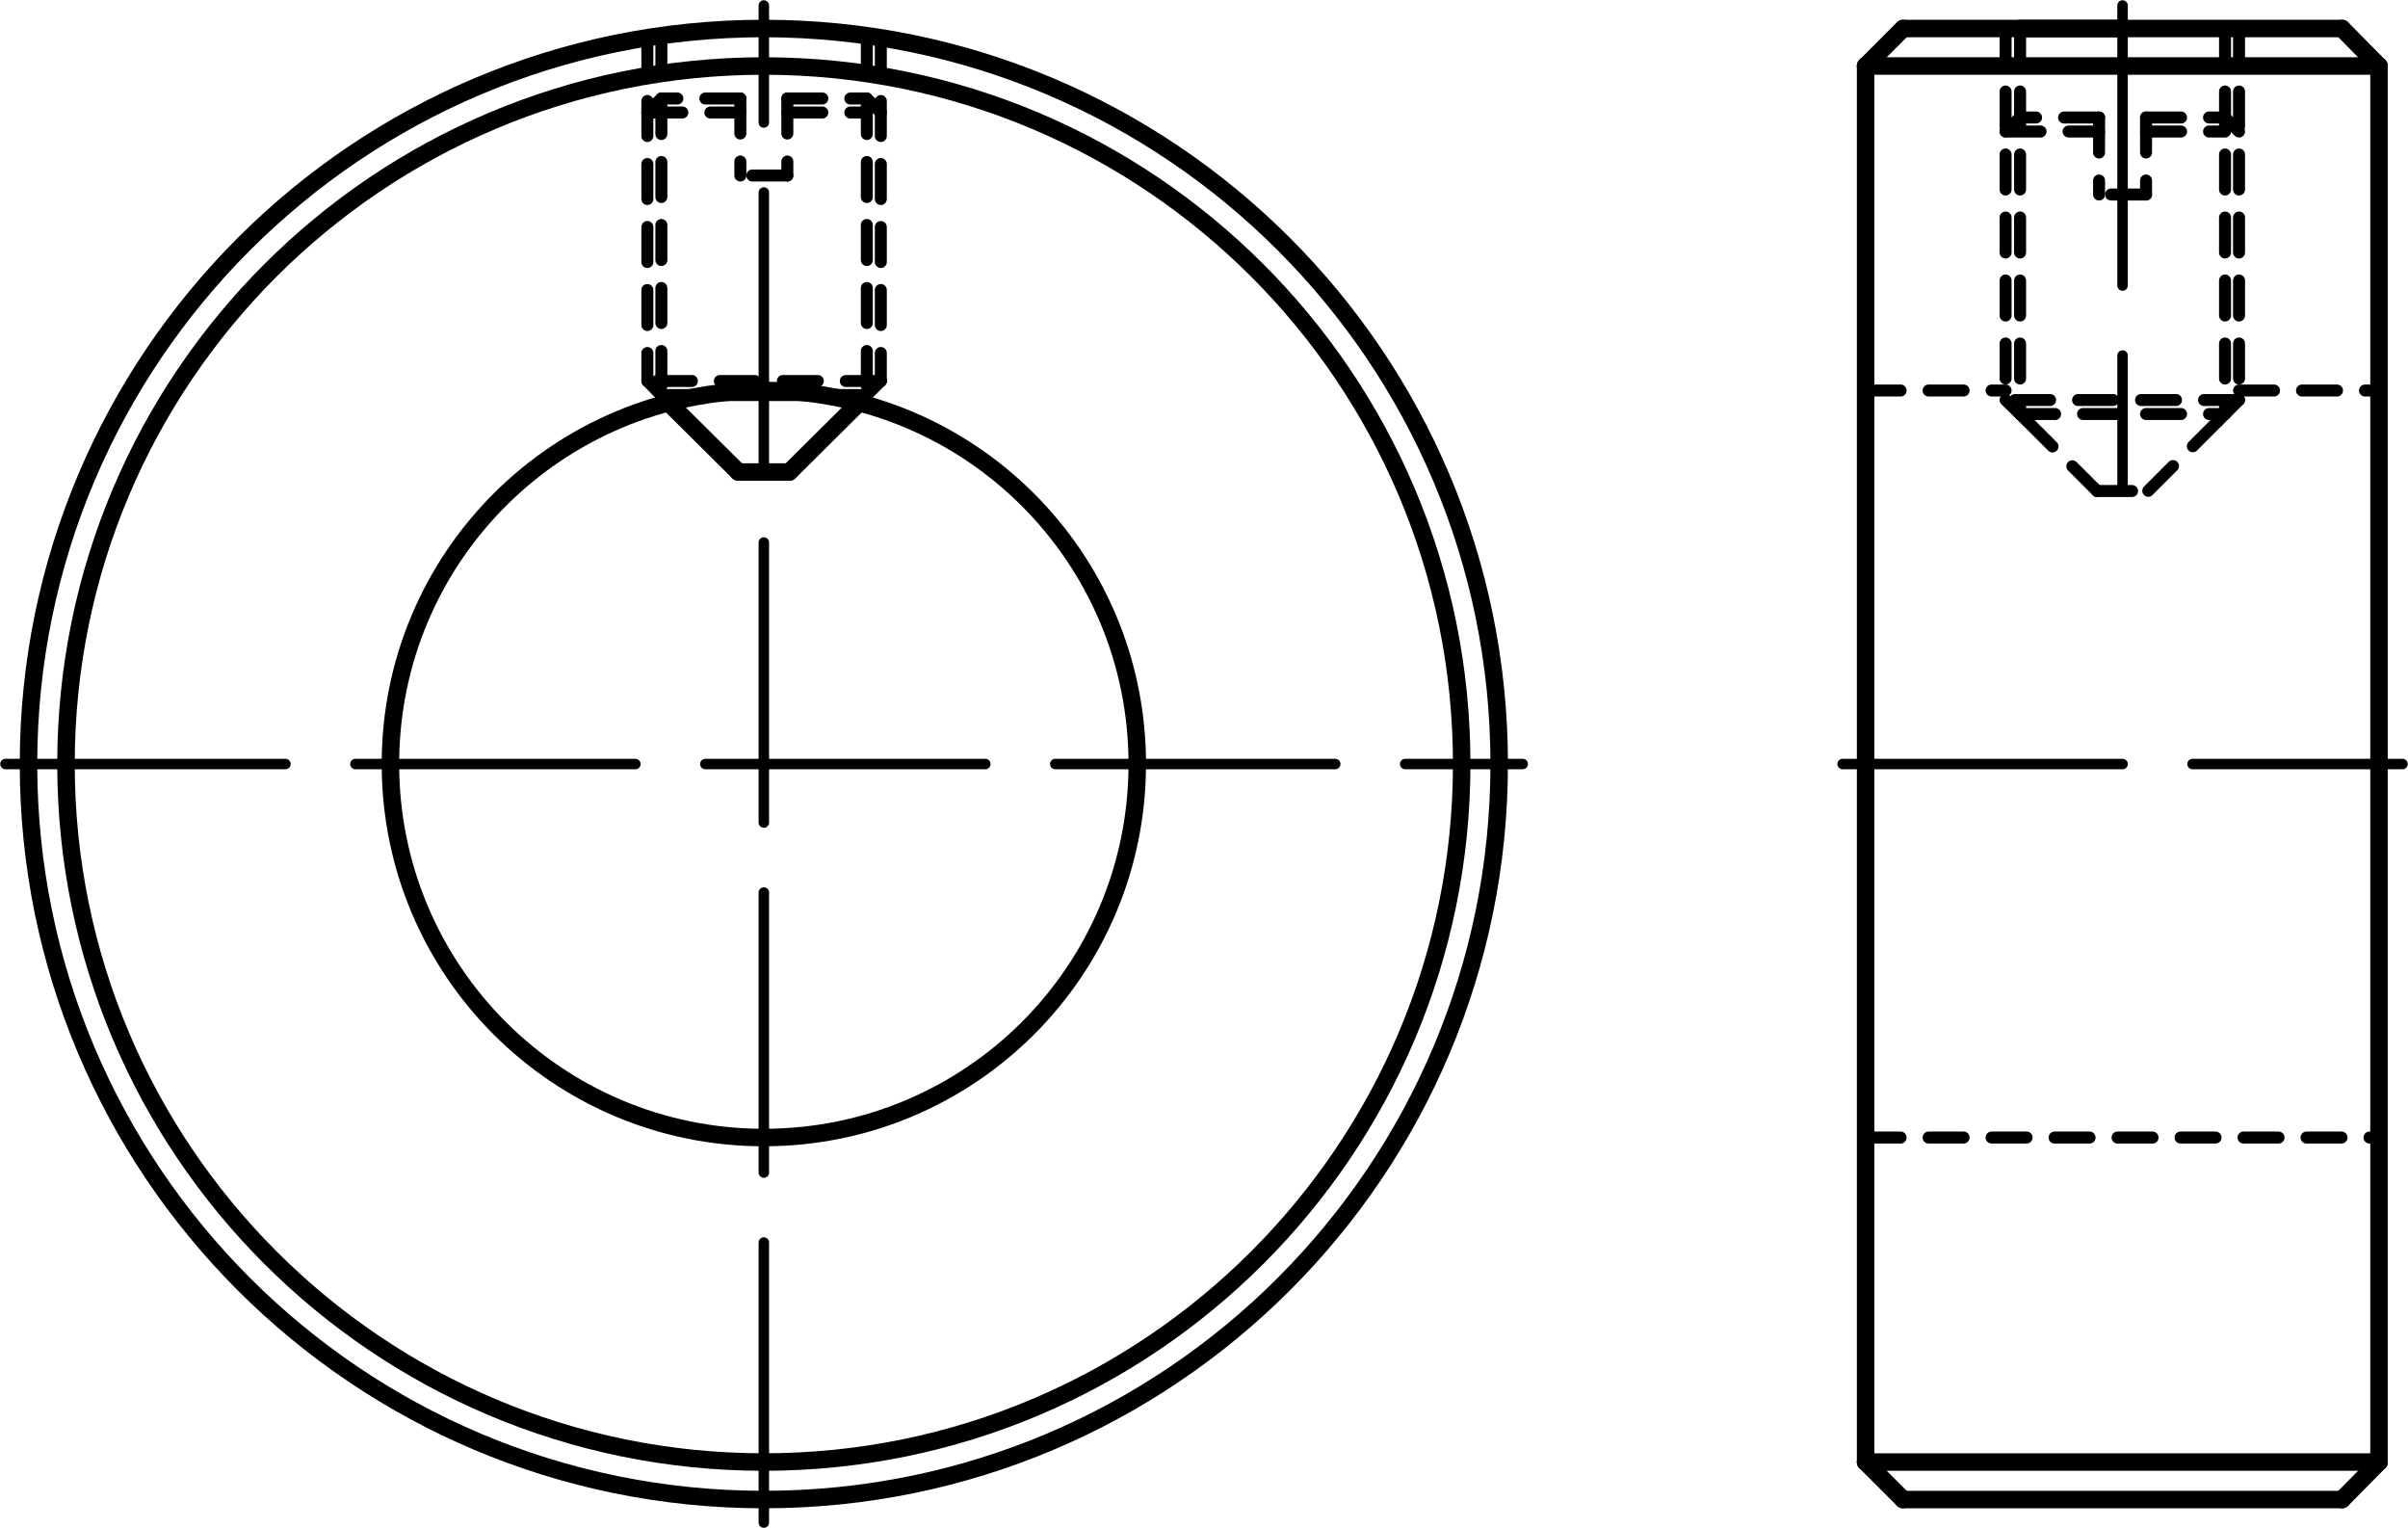
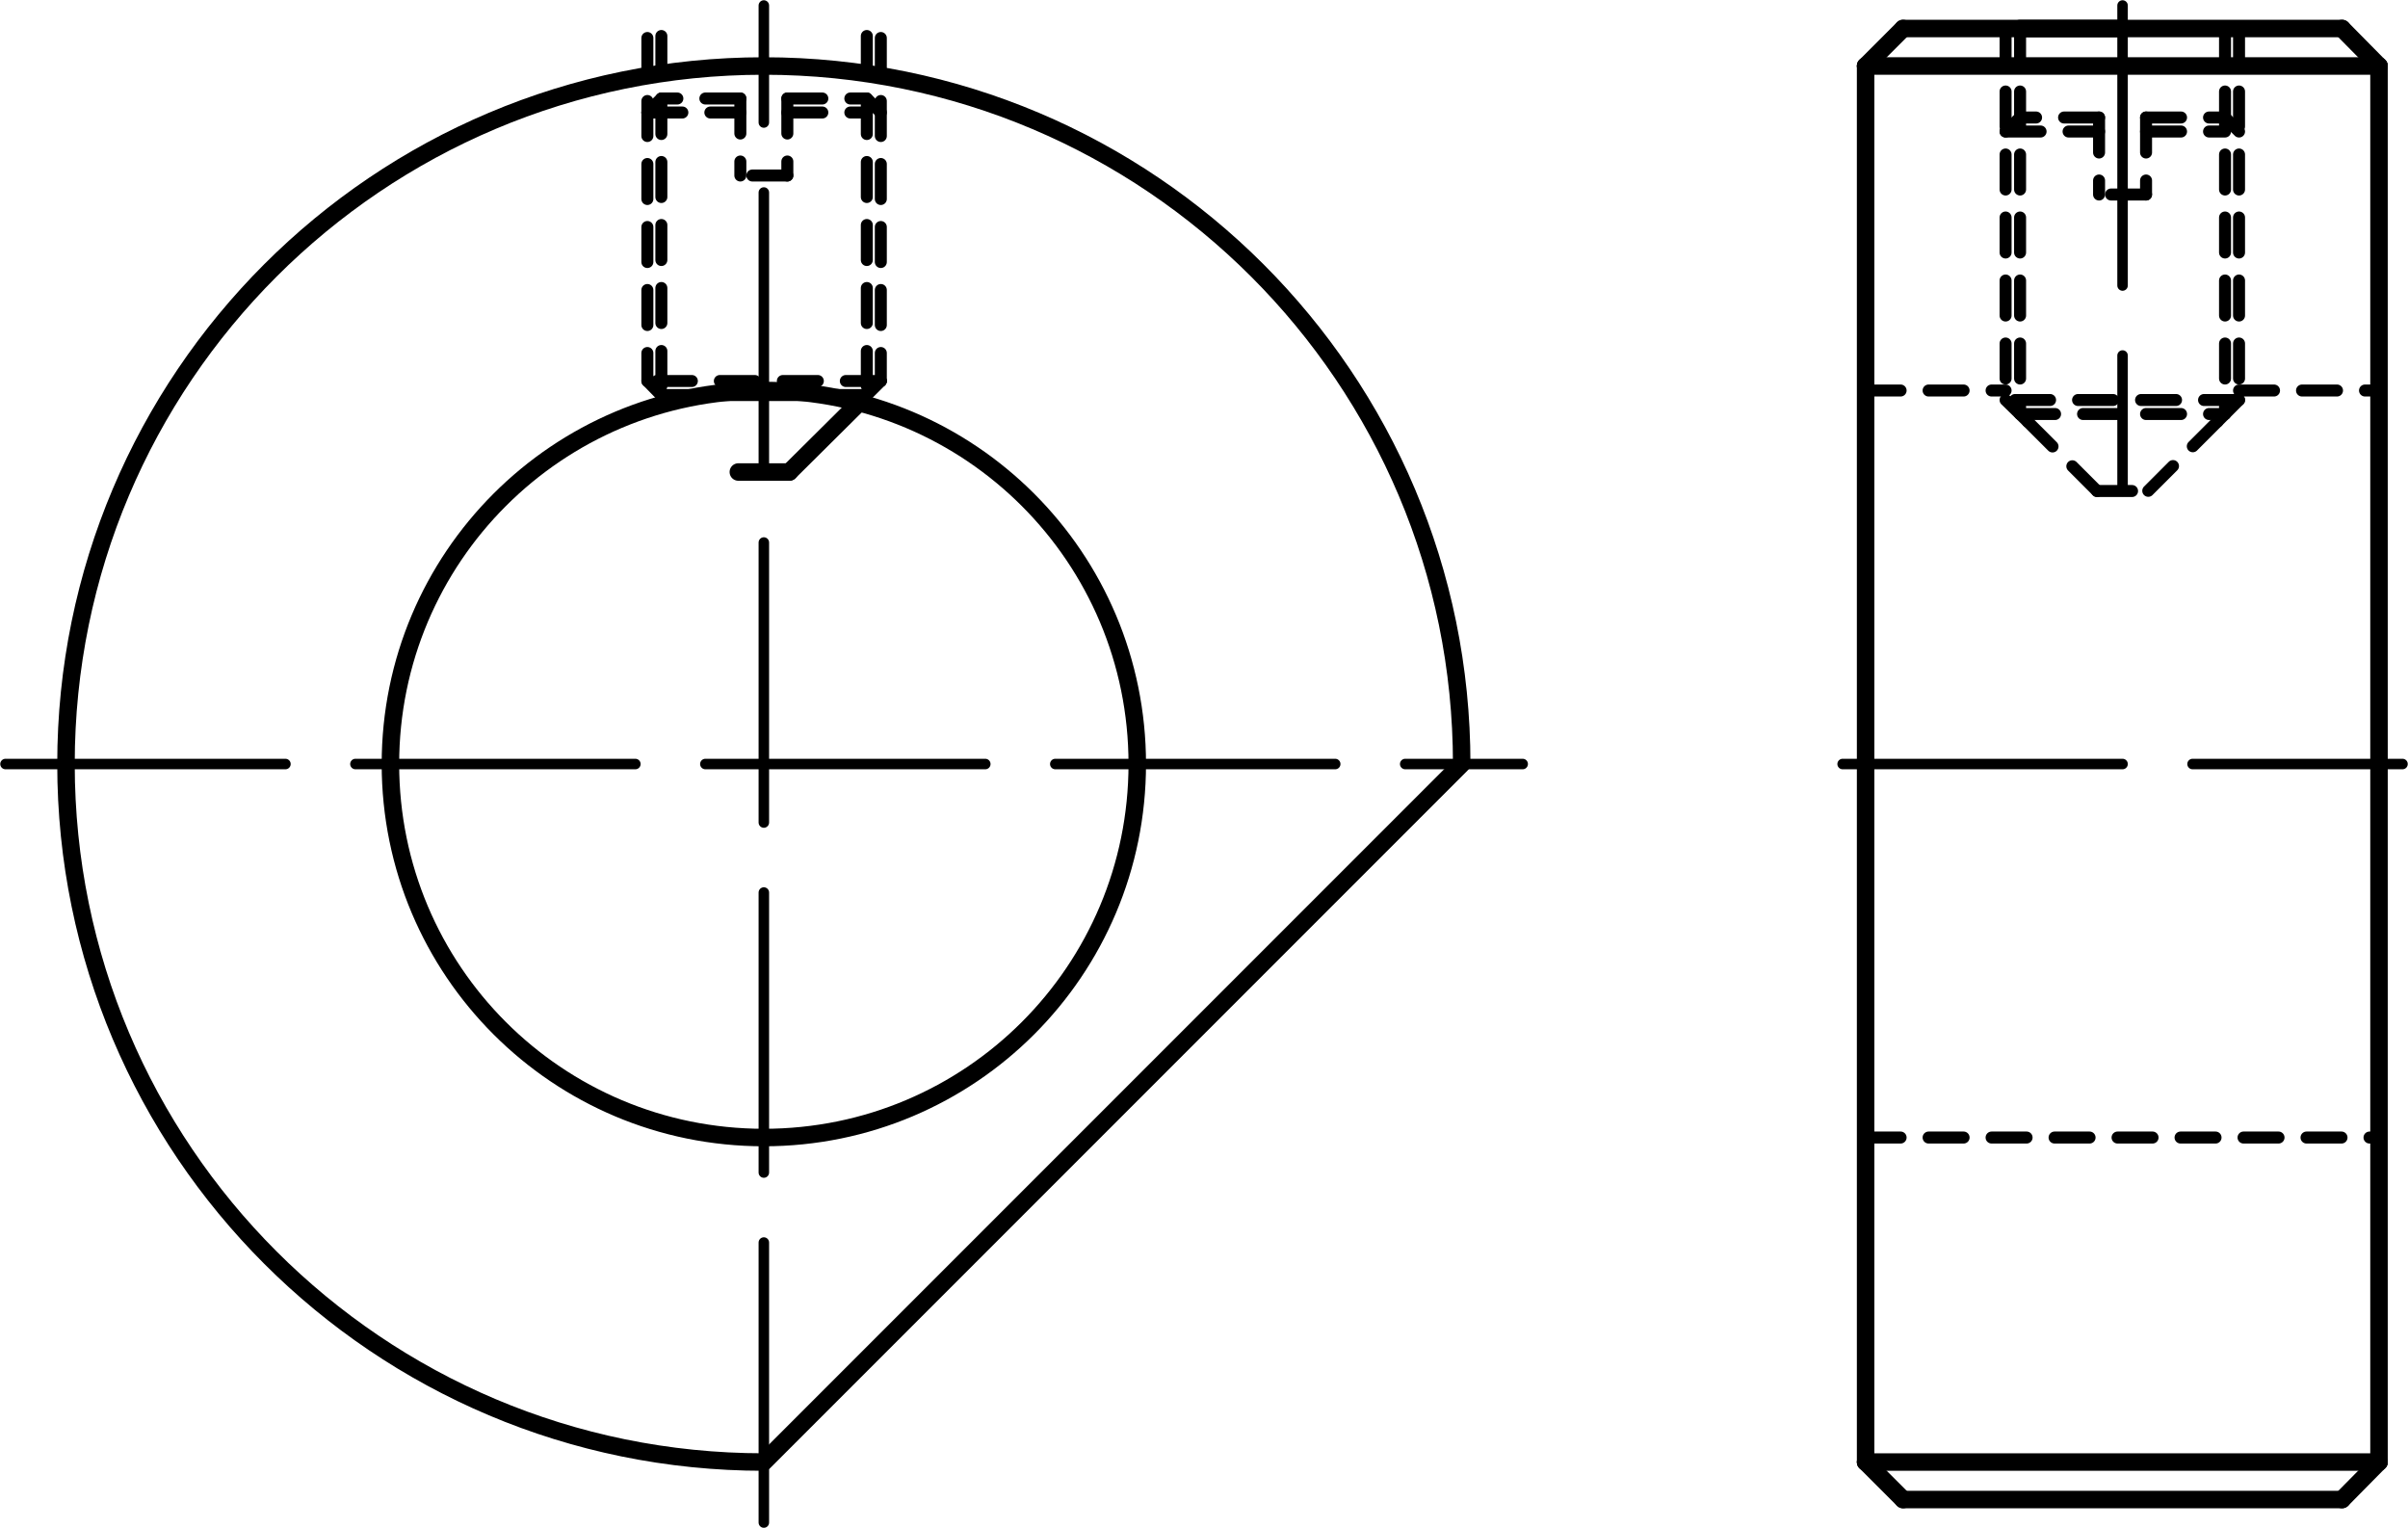
<svg xmlns="http://www.w3.org/2000/svg" version="1.1" id="Ebene_1" x="0px" y="0px" viewBox="0 0 48.17 30.56" style="enable-background:new 0 0 48.17 30.56;" xml:space="preserve">
  <g id="Konturlinie">
    <path style="fill:none;stroke:#000000;stroke-width:0.35;stroke-linecap:round;stroke-linejoin:round;" d="M22.75,15.28   c0-4.13-3.34-7.47-7.47-7.47s-7.47,3.34-7.47,7.47s3.34,7.47,7.47,7.47S22.75,19.41,22.75,15.28   C22.75,15.28,22.75,15.28,22.75,15.28z" />
-     <path style="fill:none;stroke:#000000;stroke-width:0.35;stroke-linecap:round;stroke-linejoin:round;" d="M29.99,15.28   c0-8.12-6.59-14.71-14.71-14.71S0.57,7.16,0.57,15.28s6.58,14.71,14.71,14.71S29.99,23.4,29.99,15.28L29.99,15.28z" />
-     <path style="fill:none;stroke:#000000;stroke-width:0.35;stroke-linecap:round;stroke-linejoin:round;" d="M29.24,15.28   c0-7.71-6.25-13.96-13.96-13.96S1.32,7.57,1.32,15.28s6.25,13.96,13.96,13.96S29.24,22.99,29.24,15.28L29.24,15.28z" />
+     <path style="fill:none;stroke:#000000;stroke-width:0.35;stroke-linecap:round;stroke-linejoin:round;" d="M29.24,15.28   c0-7.71-6.25-13.96-13.96-13.96S1.32,7.57,1.32,15.28s6.25,13.96,13.96,13.96L29.24,15.28z" />
    <line style="fill:none;stroke:#000000;stroke-width:0.35;stroke-linecap:round;stroke-linejoin:round;" x1="37.32" y1="1.32" x2="37.32" y2="29.24" />
    <line style="fill:none;stroke:#000000;stroke-width:0.35;stroke-linecap:round;stroke-linejoin:round;" x1="38.07" y1="29.99" x2="46.85" y2="29.99" />
    <line style="fill:none;stroke:#000000;stroke-width:0.35;stroke-linecap:round;stroke-linejoin:round;" x1="47.59" y1="29.24" x2="47.59" y2="1.32" />
    <line style="fill:none;stroke:#000000;stroke-width:0.35;stroke-linecap:round;stroke-linejoin:round;" x1="46.85" y1="0.57" x2="38.07" y2="0.57" />
    <line style="fill:none;stroke:#000000;stroke-width:0.35;stroke-linecap:round;stroke-linejoin:round;" x1="46.85" y1="29.99" x2="47.59" y2="29.24" />
    <line style="fill:none;stroke:#000000;stroke-width:0.35;stroke-linecap:round;stroke-linejoin:round;" x1="38.07" y1="29.99" x2="37.32" y2="29.24" />
    <line style="fill:none;stroke:#000000;stroke-width:0.35;stroke-linecap:round;stroke-linejoin:round;" x1="46.85" y1="0.57" x2="47.59" y2="1.32" />
    <line style="fill:none;stroke:#000000;stroke-width:0.35;stroke-linecap:round;stroke-linejoin:round;" x1="38.07" y1="0.57" x2="37.32" y2="1.32" />
    <line style="fill:none;stroke:#000000;stroke-width:0.35;stroke-linecap:round;stroke-linejoin:round;" x1="14.77" y1="9.44" x2="15.79" y2="9.44" />
    <line style="fill:none;stroke:#000000;stroke-width:0.35;stroke-linecap:round;stroke-linejoin:round;" x1="42.46" y1="0.57" x2="40.41" y2="0.57" />
    <line style="fill:none;stroke:#000000;stroke-width:0.24;stroke-linecap:round;stroke-linejoin:round;" x1="14.1" y1="7.9" x2="16.46" y2="7.9" />
    <line style="fill:none;stroke:#000000;stroke-width:0.35;stroke-linecap:round;stroke-linejoin:round;" x1="17.18" y1="8.06" x2="15.79" y2="9.44" />
-     <line style="fill:none;stroke:#000000;stroke-width:0.35;stroke-linecap:round;stroke-linejoin:round;" x1="14.77" y1="9.44" x2="13.38" y2="8.06" />
    <line style="fill:none;stroke:#000000;stroke-width:0.35;stroke-linecap:round;stroke-linejoin:round;" x1="37.32" y1="1.32" x2="47.59" y2="1.32" />
    <line style="fill:none;stroke:#000000;stroke-width:0.35;stroke-linecap:round;stroke-linejoin:round;" x1="37.32" y1="29.24" x2="47.59" y2="29.24" />
  </g>
  <g id="Mittellinie">
    <line style="fill:none;stroke:#000000;stroke-width:0.21;stroke-linecap:round;stroke-linejoin:round;stroke-dasharray:0,0,0,0,5.6,1.4;" x1="15.28" y1="30.45" x2="15.28" y2="0.11" />
    <line style="fill:none;stroke:#000000;stroke-width:0.21;stroke-linecap:round;stroke-linejoin:round;stroke-dasharray:0,0,0,0,5.6,1.4;" x1="0.11" y1="15.28" x2="30.46" y2="15.28" />
    <line style="fill:none;stroke:#000000;stroke-width:0.21;stroke-linecap:round;stroke-linejoin:round;stroke-dasharray:0,0,0,0,5.6,1.4;" x1="42.46" y1="0.11" x2="42.46" y2="9.82" />
    <line style="fill:none;stroke:#000000;stroke-width:0.21;stroke-linecap:round;stroke-linejoin:round;stroke-dasharray:0,0,0,0,5.6,1.4;" x1="36.86" y1="15.28" x2="48.06" y2="15.28" />
  </g>
  <g id="Verdeckte_Linie">
    <line style="fill:none;stroke:#000000;stroke-width:0.24;stroke-linecap:round;stroke-linejoin:round;stroke-dasharray:0,0,0.7,0.56;" x1="37.32" y1="22.75" x2="47.59" y2="22.75" />
    <line style="fill:none;stroke:#000000;stroke-width:0.24;stroke-linecap:round;stroke-linejoin:round;stroke-dasharray:0,0,0.7,0.56;" x1="37.32" y1="7.81" x2="40.12" y2="7.81" />
    <line style="fill:none;stroke:#000000;stroke-width:0.24;stroke-linecap:round;stroke-linejoin:round;stroke-dasharray:0,0,0.7,0.56;" x1="44.79" y1="7.81" x2="47.59" y2="7.81" />
    <line style="fill:none;stroke:#000000;stroke-width:0.24;stroke-linecap:round;stroke-linejoin:round;stroke-dasharray:0,0,0.7,0.56;" x1="15.75" y1="1.97" x2="17.34" y2="1.97" />
    <line style="fill:none;stroke:#000000;stroke-width:0.24;stroke-linecap:round;stroke-linejoin:round;stroke-dasharray:0,0,0.7,0.56;" x1="12.95" y1="0.76" x2="12.95" y2="7.62" />
    <line style="fill:none;stroke:#000000;stroke-width:0.24;stroke-linecap:round;stroke-linejoin:round;stroke-dasharray:0,0,0.7,0.56;" x1="17.62" y1="0.76" x2="17.62" y2="7.62" />
    <line style="fill:none;stroke:#000000;stroke-width:0.24;stroke-linecap:round;stroke-linejoin:round;stroke-dasharray:0,0,0.7,0.56;" x1="17.34" y1="0.72" x2="17.34" y2="7.9" />
    <line style="fill:none;stroke:#000000;stroke-width:0.24;stroke-linecap:round;stroke-linejoin:round;stroke-dasharray:0,0,0.7,0.56;" x1="12.95" y1="2.25" x2="14.81" y2="2.25" />
    <line style="fill:none;stroke:#000000;stroke-width:0.24;stroke-linecap:round;stroke-linejoin:round;stroke-dasharray:0,0,0.7,0.56;" x1="15.75" y1="2.25" x2="17.34" y2="2.25" />
    <line style="fill:none;stroke:#000000;stroke-width:0.24;stroke-linecap:round;stroke-linejoin:round;stroke-dasharray:0,0,0.7,0.56;" x1="17.62" y1="2.25" x2="17.34" y2="1.97" />
    <line style="fill:none;stroke:#000000;stroke-width:0.24;stroke-linecap:round;stroke-linejoin:round;stroke-dasharray:0,0,0.7,0.56;" x1="13.23" y1="0.72" x2="13.23" y2="7.9" />
    <line style="fill:none;stroke:#000000;stroke-width:0.24;stroke-linecap:round;stroke-linejoin:round;stroke-dasharray:0,0,0.7,0.56;" x1="14.81" y1="1.97" x2="13.23" y2="1.97" />
    <line style="fill:none;stroke:#000000;stroke-width:0.24;stroke-linecap:round;stroke-linejoin:round;stroke-dasharray:0,0,0.7,0.56;" x1="12.95" y1="2.25" x2="13.23" y2="1.97" />
    <line style="fill:none;stroke:#000000;stroke-width:0.24;stroke-linecap:round;stroke-linejoin:round;stroke-dasharray:0,0,0.7,0.56;" x1="17.62" y1="7.62" x2="12.95" y2="7.62" />
    <line style="fill:none;stroke:#000000;stroke-width:0.24;stroke-linecap:round;stroke-linejoin:round;stroke-dasharray:0,0,0.7,0.56;" x1="12.95" y1="7.62" x2="13.38" y2="8.06" />
    <line style="fill:none;stroke:#000000;stroke-width:0.24;stroke-linecap:round;stroke-linejoin:round;stroke-dasharray:0,0,0.7,0.56;" x1="17.18" y1="8.06" x2="17.62" y2="7.62" />
    <line style="fill:none;stroke:#000000;stroke-width:0.24;stroke-linecap:round;stroke-linejoin:round;stroke-dasharray:0,0,0.7,0.56;" x1="13.23" y1="7.9" x2="14.18" y2="7.9" />
    <line style="fill:none;stroke:#000000;stroke-width:0.24;stroke-linecap:round;stroke-linejoin:round;stroke-dasharray:0,0,0.7,0.56;" x1="17.34" y1="7.9" x2="16.46" y2="7.9" />
    <line style="fill:none;stroke:#000000;stroke-width:0.24;stroke-linecap:round;stroke-linejoin:round;stroke-dasharray:0,0,0.7,0.56;" x1="41.95" y1="9.82" x2="42.97" y2="9.82" />
    <line style="fill:none;stroke:#000000;stroke-width:0.24;stroke-linecap:round;stroke-linejoin:round;stroke-dasharray:0,0,0.7,0.56;" x1="42.93" y1="2.35" x2="44.51" y2="2.35" />
    <line style="fill:none;stroke:#000000;stroke-width:0.24;stroke-linecap:round;stroke-linejoin:round;stroke-dasharray:0,0,0.7,0.56;" x1="40.12" y1="0.57" x2="40.12" y2="8" />
    <line style="fill:none;stroke:#000000;stroke-width:0.24;stroke-linecap:round;stroke-linejoin:round;stroke-dasharray:0,0,0.7,0.56;" x1="44.79" y1="0.57" x2="44.79" y2="8" />
    <line style="fill:none;stroke:#000000;stroke-width:0.24;stroke-linecap:round;stroke-linejoin:round;stroke-dasharray:0,0,0.7,0.56;" x1="44.51" y1="0.57" x2="44.51" y2="8.28" />
    <line style="fill:none;stroke:#000000;stroke-width:0.24;stroke-linecap:round;stroke-linejoin:round;stroke-dasharray:0,0,0.7,0.56;" x1="40.12" y1="2.63" x2="41.99" y2="2.63" />
    <line style="fill:none;stroke:#000000;stroke-width:0.24;stroke-linecap:round;stroke-linejoin:round;stroke-dasharray:0,0,0.7,0.56;" x1="42.93" y1="2.63" x2="44.51" y2="2.63" />
    <line style="fill:none;stroke:#000000;stroke-width:0.24;stroke-linecap:round;stroke-linejoin:round;stroke-dasharray:0,0,0.7,0.56;" x1="44.79" y1="2.63" x2="44.51" y2="2.35" />
    <line style="fill:none;stroke:#000000;stroke-width:0.24;stroke-linecap:round;stroke-linejoin:round;stroke-dasharray:0,0,0.7,0.56;" x1="40.41" y1="0.57" x2="40.41" y2="8.28" />
    <line style="fill:none;stroke:#000000;stroke-width:0.24;stroke-linecap:round;stroke-linejoin:round;stroke-dasharray:0,0,0.7,0.56;" x1="41.99" y1="2.35" x2="40.41" y2="2.35" />
    <line style="fill:none;stroke:#000000;stroke-width:0.24;stroke-linecap:round;stroke-linejoin:round;stroke-dasharray:0,0,0.7,0.56;" x1="40.12" y1="2.63" x2="40.41" y2="2.35" />
    <line style="fill:none;stroke:#000000;stroke-width:0.24;stroke-linecap:round;stroke-linejoin:round;stroke-dasharray:0,0,0.7,0.56;" x1="44.79" y1="8" x2="40.12" y2="8" />
    <line style="fill:none;stroke:#000000;stroke-width:0.24;stroke-linecap:round;stroke-linejoin:round;stroke-dasharray:0,0,0.7,0.56;" x1="40.12" y1="8" x2="40.56" y2="8.43" />
    <line style="fill:none;stroke:#000000;stroke-width:0.24;stroke-linecap:round;stroke-linejoin:round;stroke-dasharray:0,0,0.7,0.56;" x1="44.36" y1="8.43" x2="44.79" y2="8" />
    <line style="fill:none;stroke:#000000;stroke-width:0.24;stroke-linecap:round;stroke-linejoin:round;stroke-dasharray:0,0,0.7,0.56;" x1="40.41" y1="8.28" x2="44.51" y2="8.28" />
    <line style="fill:none;stroke:#000000;stroke-width:0.24;stroke-linecap:round;stroke-linejoin:round;stroke-dasharray:0,0,0.7,0.56;" x1="44.36" y1="8.43" x2="42.97" y2="9.82" />
    <line style="fill:none;stroke:#000000;stroke-width:0.24;stroke-linecap:round;stroke-linejoin:round;stroke-dasharray:0,0,0.7,0.56;" x1="41.95" y1="9.82" x2="40.56" y2="8.43" />
    <line style="fill:none;stroke:#000000;stroke-width:0.24;stroke-linecap:round;stroke-linejoin:round;stroke-dasharray:0,0,0.7,0.56;" x1="15.75" y1="3.51" x2="14.81" y2="3.51" />
    <line style="fill:none;stroke:#000000;stroke-width:0.24;stroke-linecap:round;stroke-linejoin:round;stroke-dasharray:0,0,0.7,0.56;" x1="14.81" y1="1.97" x2="14.81" y2="3.51" />
    <line style="fill:none;stroke:#000000;stroke-width:0.24;stroke-linecap:round;stroke-linejoin:round;stroke-dasharray:0,0,0.7,0.56;" x1="15.75" y1="1.97" x2="15.75" y2="3.51" />
    <line style="fill:none;stroke:#000000;stroke-width:0.24;stroke-linecap:round;stroke-linejoin:round;stroke-dasharray:0,0,0.7,0.56;" x1="42.93" y1="3.89" x2="41.99" y2="3.89" />
    <line style="fill:none;stroke:#000000;stroke-width:0.24;stroke-linecap:round;stroke-linejoin:round;stroke-dasharray:0,0,0.7,0.56;" x1="41.99" y1="2.35" x2="41.99" y2="3.89" />
    <line style="fill:none;stroke:#000000;stroke-width:0.24;stroke-linecap:round;stroke-linejoin:round;stroke-dasharray:0,0,0.7,0.56;" x1="42.93" y1="2.35" x2="42.93" y2="3.89" />
  </g>
</svg>